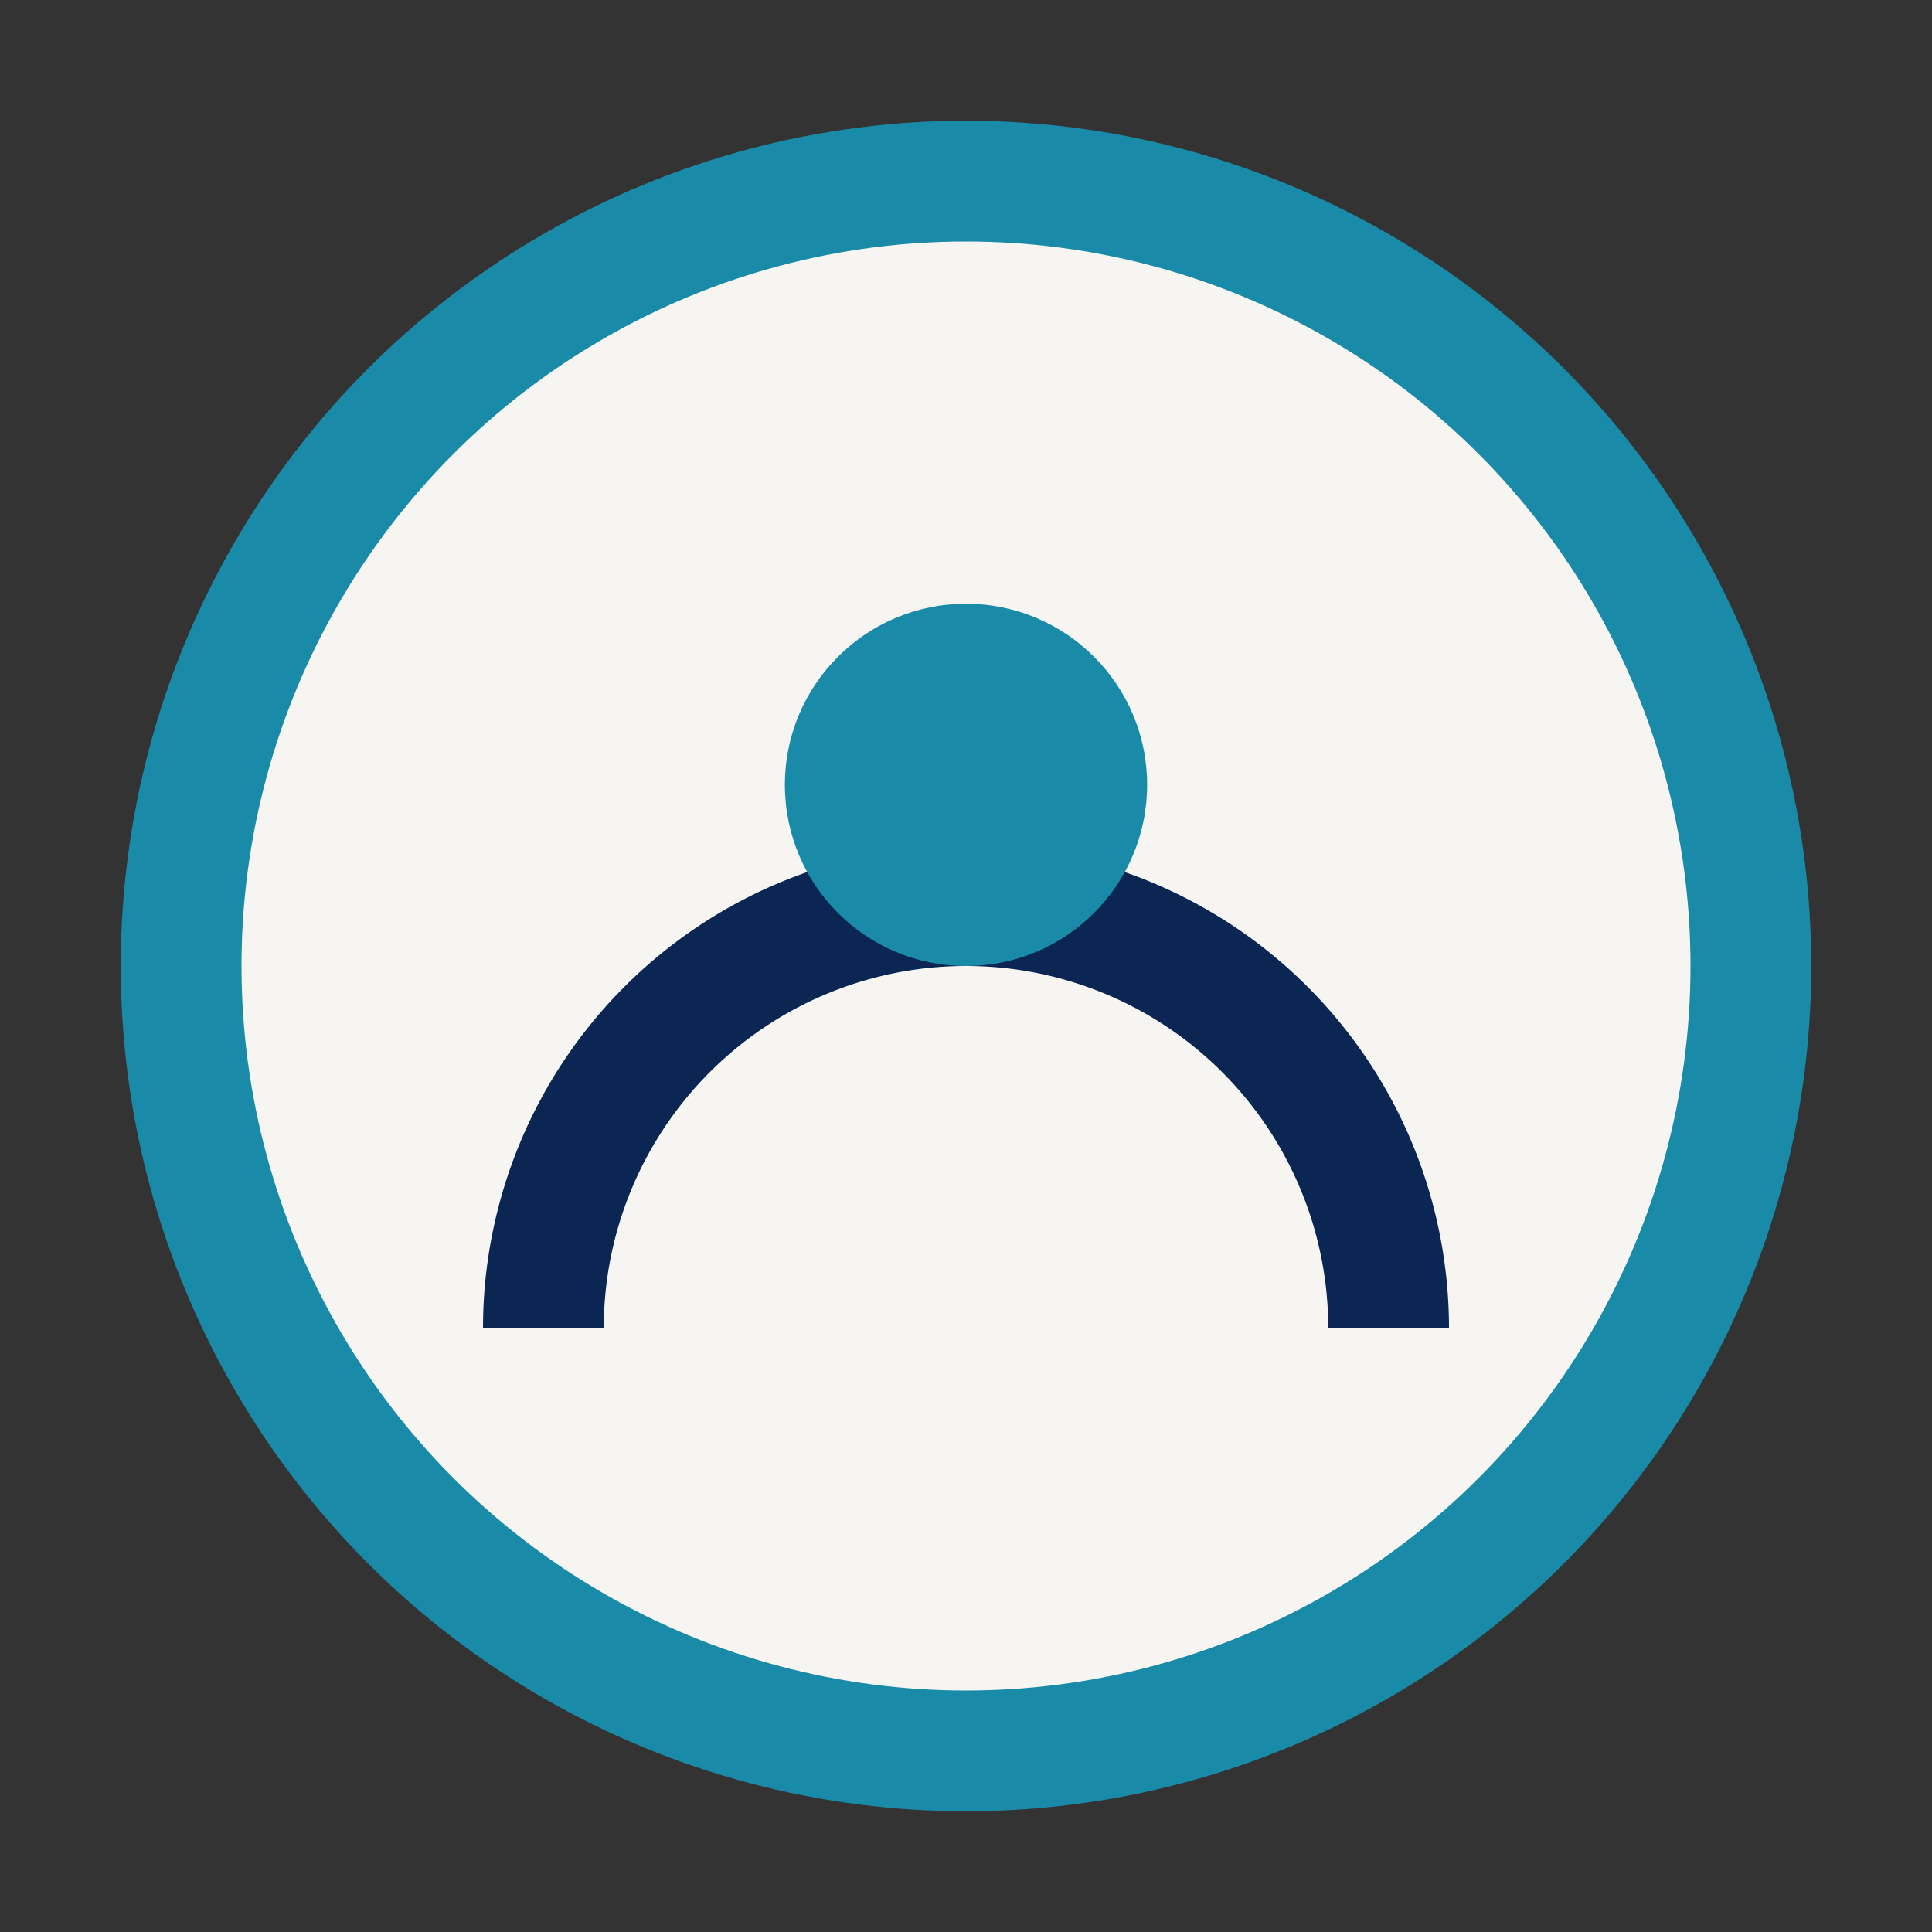
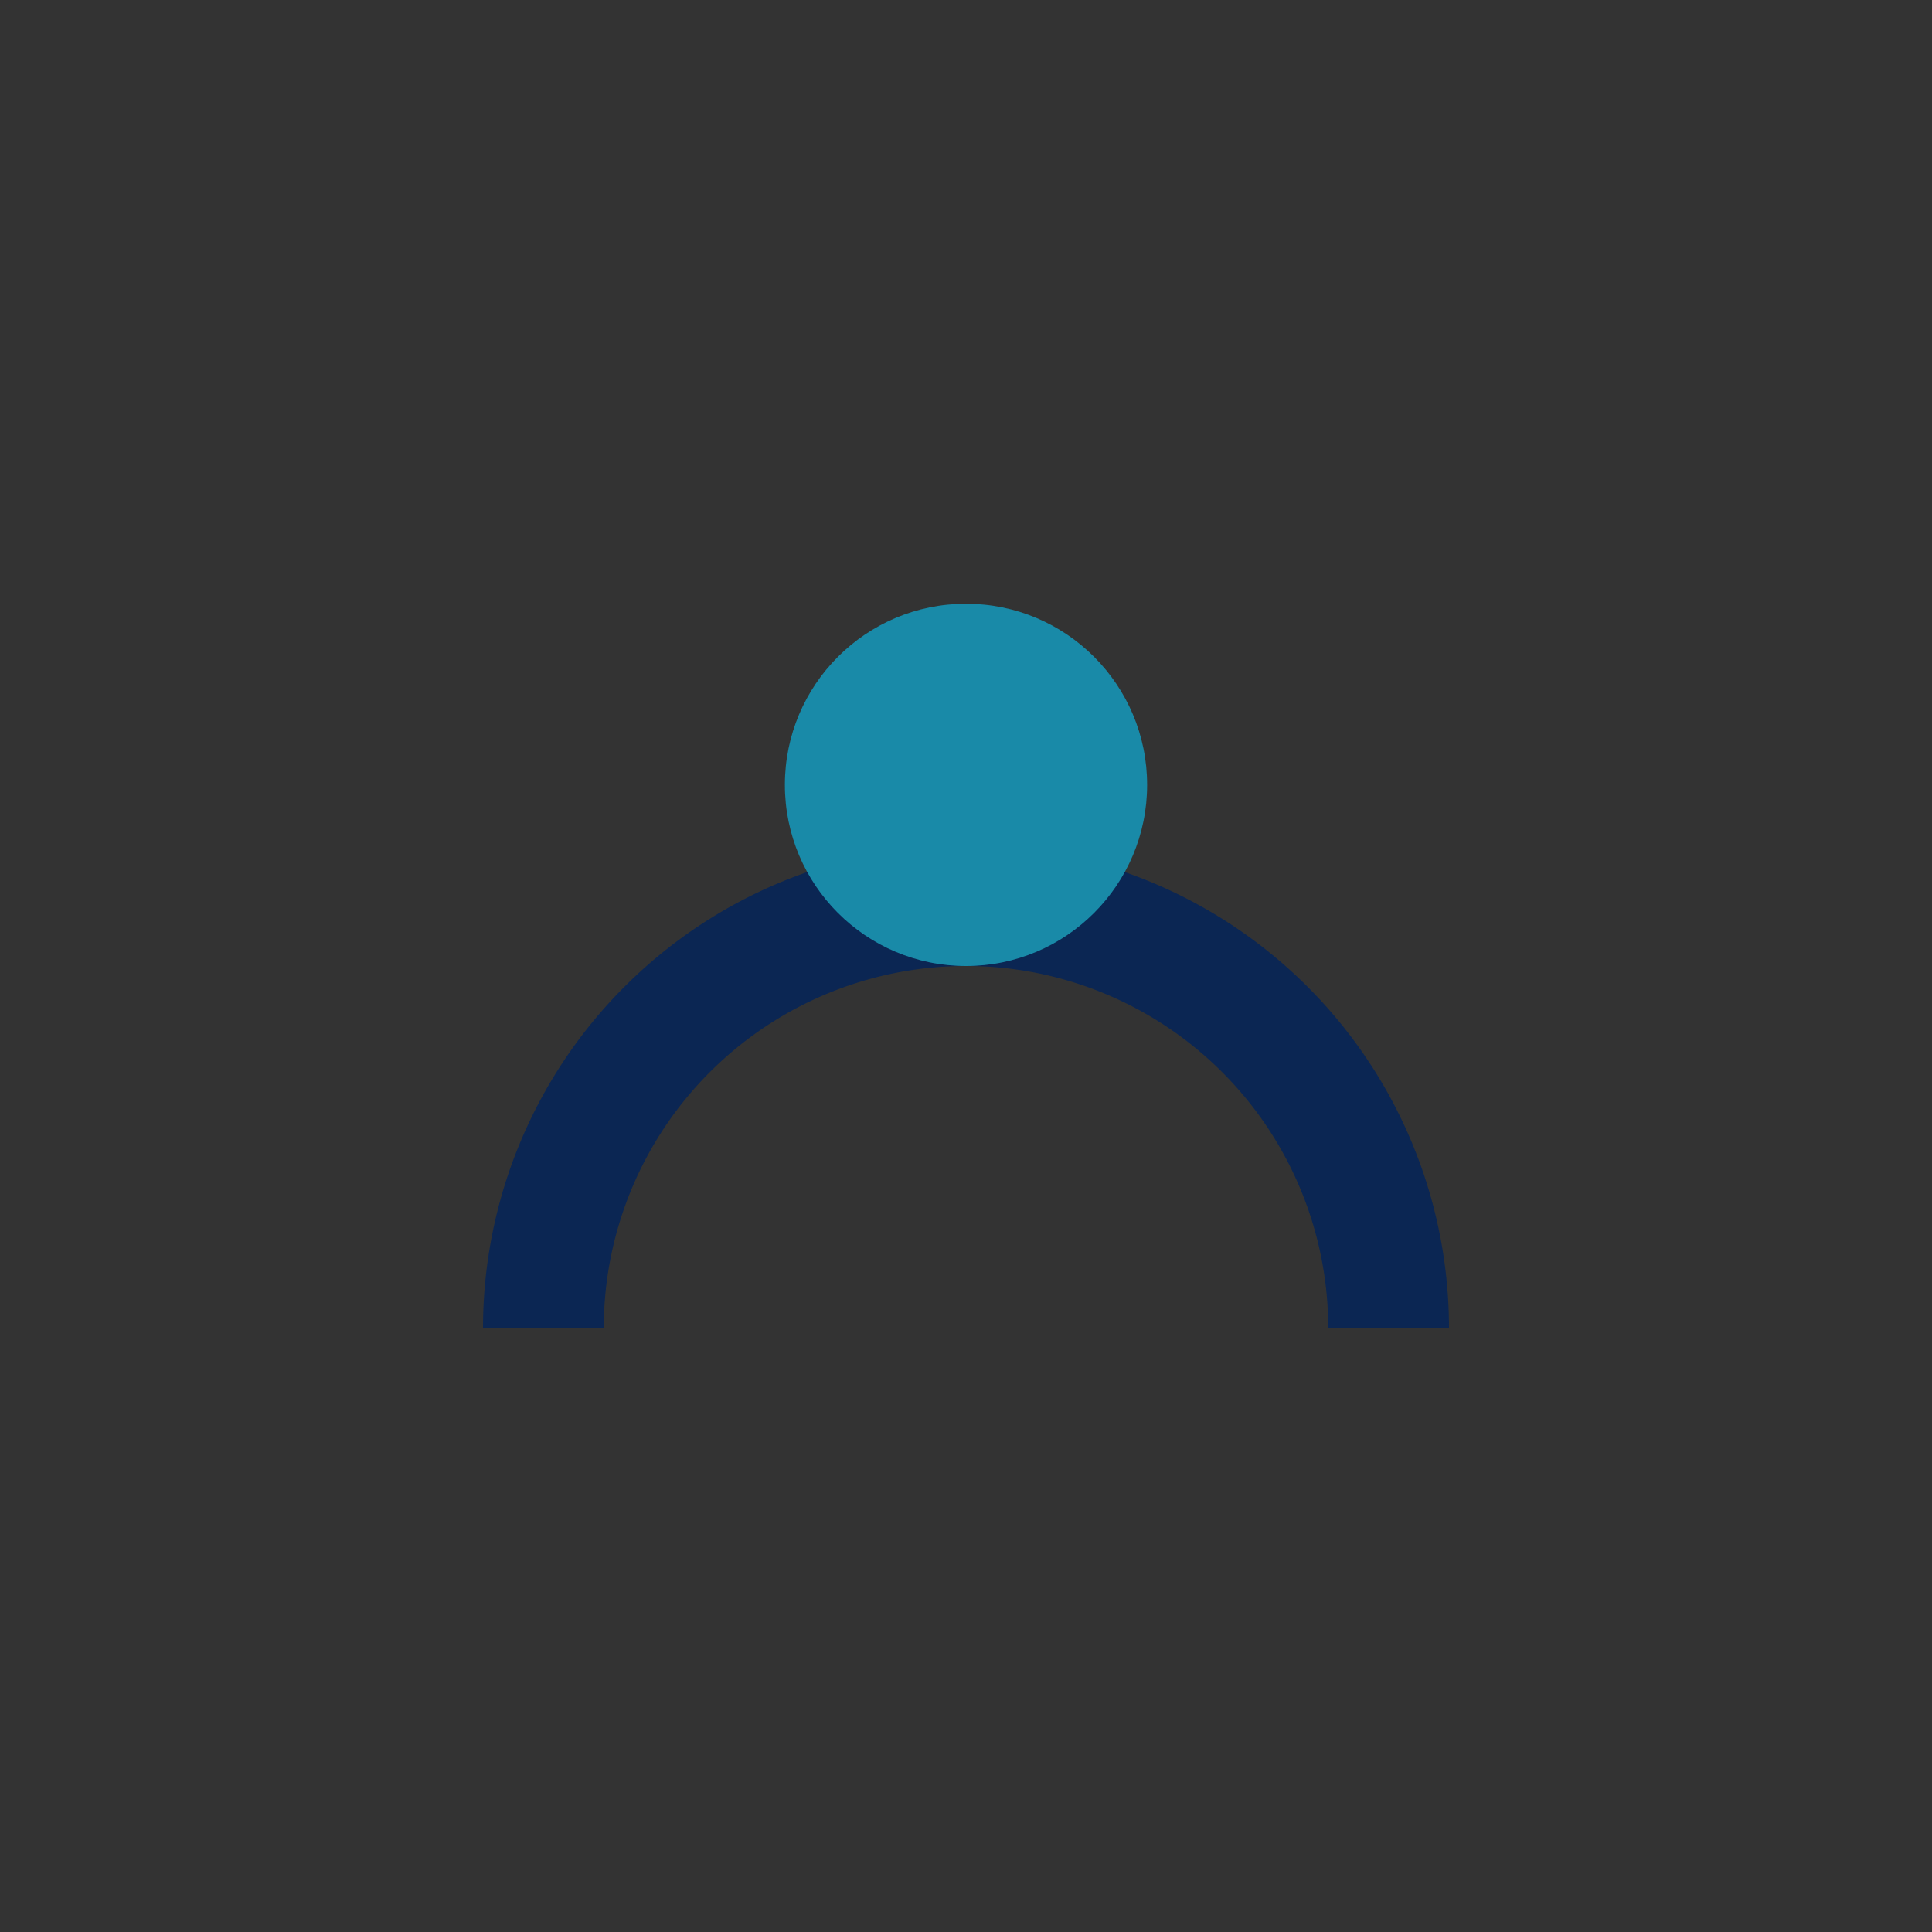
<svg xmlns="http://www.w3.org/2000/svg" width="32" height="32" viewBox="0 0 32 32">
  <rect x="0" y="0" width="32" height="32" fill="#333333" stroke="none" />
-   <circle cx="16" cy="16" r="13" fill="#F6F5F2" stroke="#198AA8" stroke-width="2" />
  <path d="M9 22a7 7 0 0 1 14 0" stroke="#0B2653" stroke-width="2" fill="none" />
  <circle cx="16" cy="13" r="3" fill="#198AA8" />
</svg>